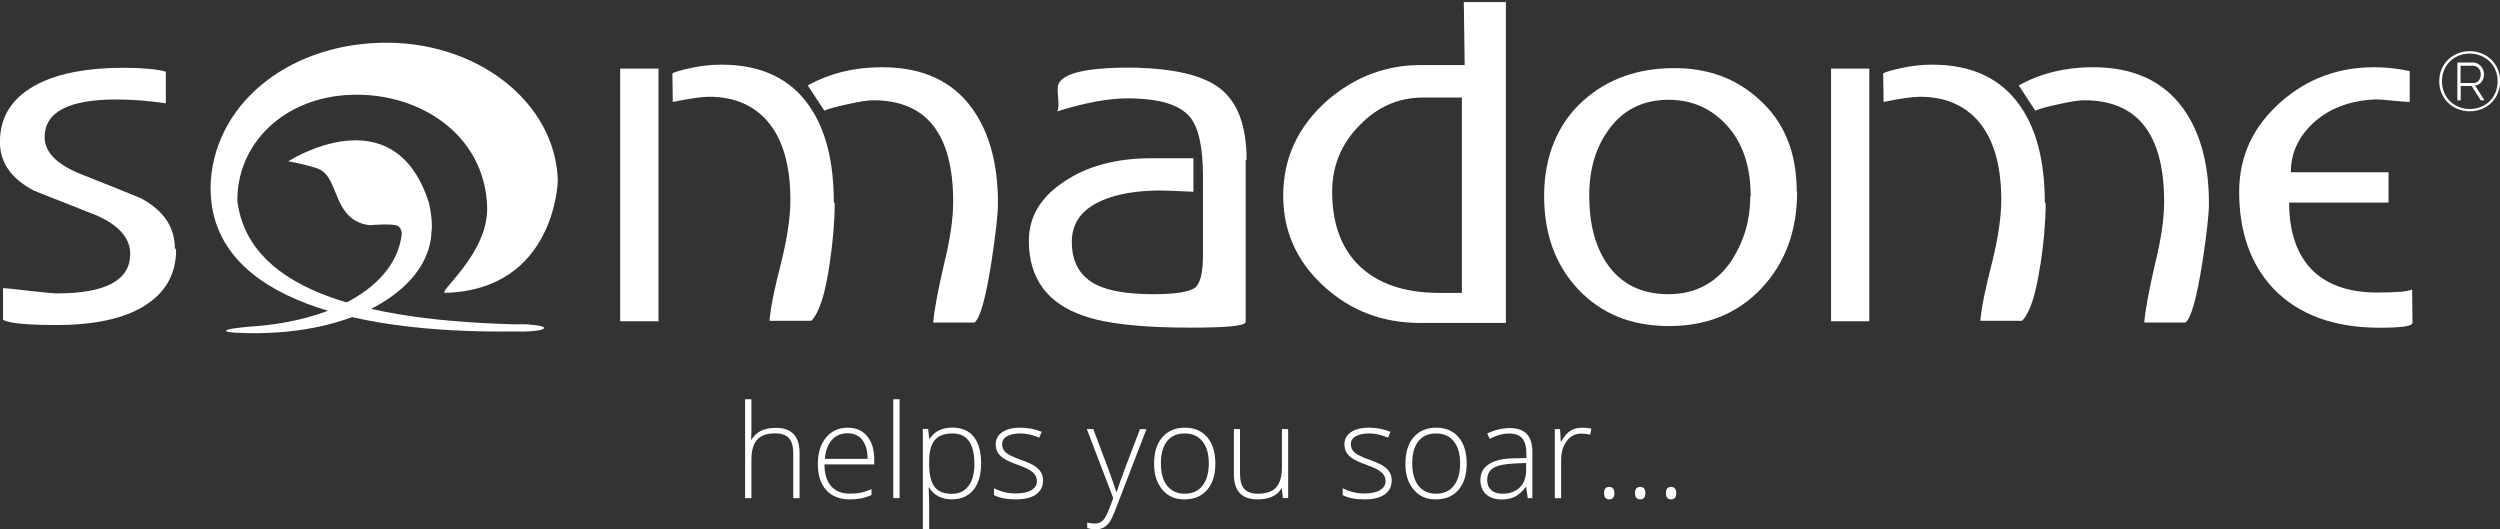
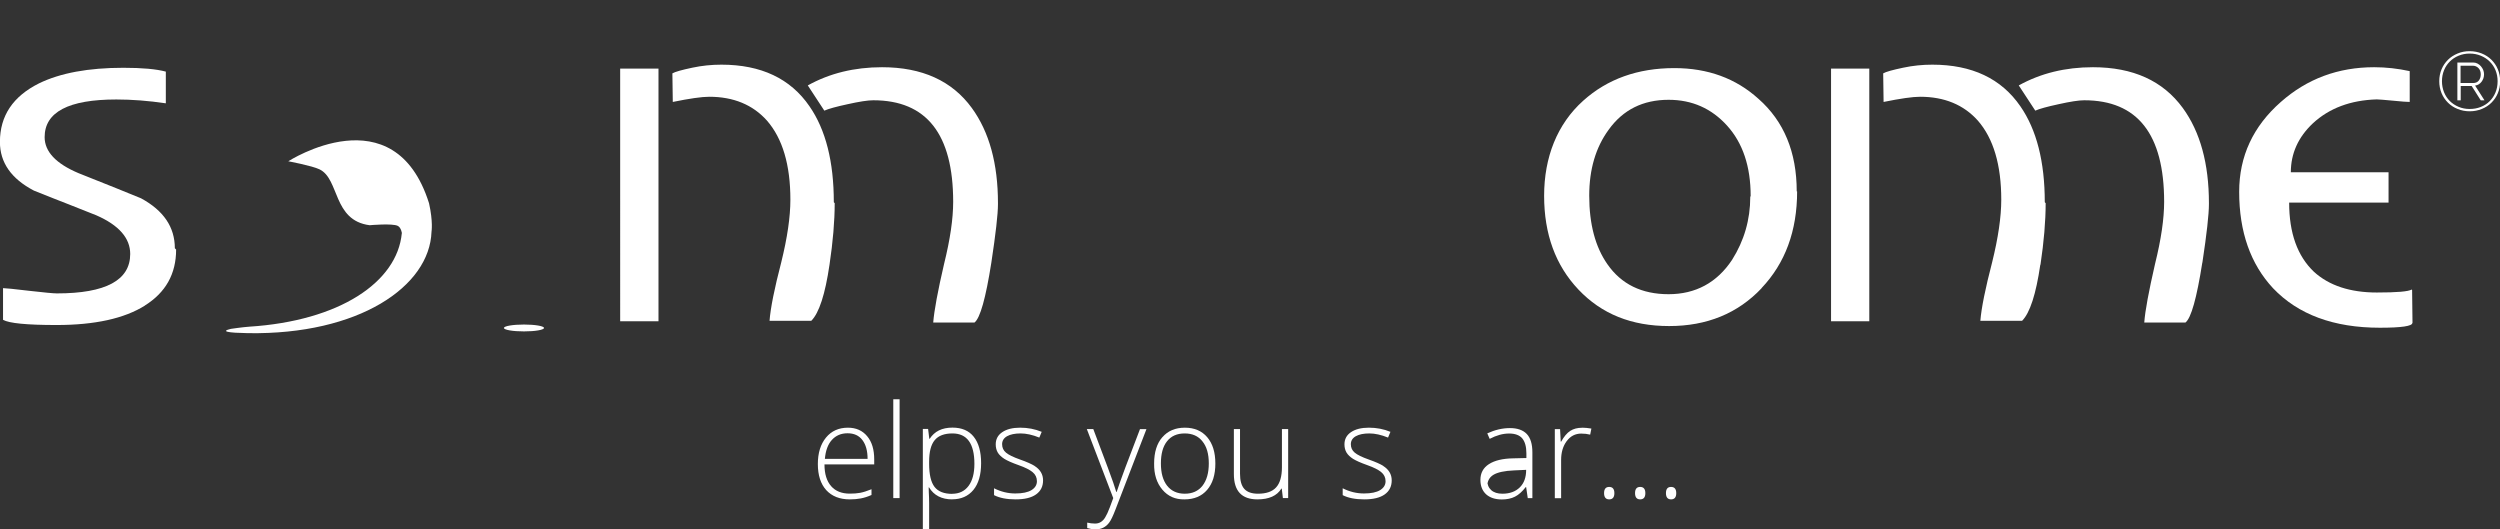
<svg xmlns="http://www.w3.org/2000/svg" id="Layer_2" data-name="Layer 2" viewBox="0 0 313.14 66.31">
  <rect x="0" y="0" width="313.14" height="66.31" fill="#333333" stroke="none" />
  <defs>
    <style>      .cls-1 {        fill: #fff;        stroke-width: 0px;      }    </style>
  </defs>
  <g id="Layer_1-2" data-name="Layer 1">
    <path class="cls-1" d="m18.16,38.27c-2.6,1.63-6.29,2.44-11.09,2.44-3.71,0-5.94-.22-6.69-.65v-3.97c.29,0,1.4.11,3.32.34,1.85.21,2.99.32,3.42.32,6.13,0,9.19-1.65,9.19-4.94,0-1.98-1.41-3.6-4.24-4.84-1.4-.56-2.62-1.04-3.66-1.45-1.05-.41-2.44-.95-4.17-1.65-2.83-1.48-4.25-3.51-4.25-6.09,0-3.27,1.63-5.71,4.9-7.34,2.67-1.3,6.19-1.95,10.56-1.95,2.35,0,4.13.16,5.32.48v3.97c-2.17-.32-4.24-.48-6.2-.48-5.98,0-8.98,1.57-8.98,4.72,0,1.81,1.42,3.32,4.25,4.51,3.74,1.49,6.35,2.53,7.83,3.15,2.82,1.53,4.23,3.61,4.23,6.25l.16.17c0,3.05-1.31,5.38-3.92,7.01" />
    <path class="cls-1" d="m82.48,40.24h-4.8V8.59h4.8v31.65Zm21.42-7.08c-.54,3.69-1.3,6.04-2.28,7.02h-5.23c.12-1.59.61-4.04,1.47-7.34.76-3.07,1.14-5.68,1.14-7.83,0-4.36-.98-7.66-2.93-9.9-1.78-1.99-4.19-2.99-7.24-2.99-.94,0-2.46.22-4.56.65l-.05-3.58c.34-.2,1.17-.43,2.49-.71,1.21-.26,2.43-.38,3.65-.38,4.97,0,8.65,1.74,11.03,5.21,2.04,2.94,3.05,6.95,3.05,12.02l.11.12c0,2.26-.22,4.83-.65,7.71m20.27-.26c-.7,4.45-1.4,6.95-2.11,7.5h-5.17c.12-1.49.57-3.94,1.36-7.34.76-3.06,1.14-5.65,1.14-7.78,0-8.48-3.33-12.72-10.01-12.72-.69,0-1.76.17-3.2.49-1.44.31-2.42.58-2.93.81l-2.07-3.16c2.73-1.52,5.83-2.28,9.3-2.28,5.01,0,8.77,1.7,11.25,5.11,2.18,3,3.27,6.97,3.27,11.92v.11c0,1.27-.28,3.71-.83,7.34" />
-     <path class="cls-1" d="m156,40.34c0,.47-2.3.7-6.9.7-6.12,0-10.56-.49-13.33-1.47-4.6-1.56-6.9-4.7-6.9-9.41,0-3.05,1.52-5.55,4.57-7.51,2.84-1.88,6.44-2.83,10.82-2.83h5.22v4.2c-2.28-.11-3.64-.16-4.07-.16-2.92,0-5.34.4-7.24,1.19-2.61,1.09-3.92,2.83-3.92,5.22,0,2.6,1.05,4.42,3.16,5.44,1.59.76,3.95,1.14,7.07,1.14,2.82,0,4.58-.29,5.28-.87.61-.56.92-1.92.92-4.08v-9.78c0-3.67-.54-6.15-1.63-7.46-1.29-1.56-3.9-2.34-7.82-2.34-2.4,0-5.33.54-8.81,1.63.11-.21.16-.48.16-.81,0-.36-.02-.71-.05-1.04-.04-.32-.05-.67-.05-1.03,0-1.73,2.99-2.6,8.98-2.6,5.46.05,9.26.94,11.41,2.65,2.18,1.74,3.27,4.69,3.27,8.86l-.11.11v20.24Z" />
-     <path class="cls-1" d="m188.62,40.45h-10.77c-4.69,0-8.71-1.54-12.06-4.62-3.38-3.11-5.06-6.87-5.06-11.31,0-4.71,1.85-8.69,5.55-11.96,3.43-2.94,7.31-4.41,11.63-4.41h5.55l-.11-7.89h5.32l-.05-.27v40.45Zm-5.5-28.23h-4.89c-3.03,0-5.66,1.14-7.89,3.43-2.32,2.32-3.48,5.11-3.48,8.38,0,3.8,1.05,6.82,3.15,9.02,2.37,2.43,5.8,3.64,10.27,3.64h2.83V12.23Z" />
    <path class="cls-1" d="m220.65,36.1c-2.99,3.16-6.85,4.74-11.58,4.74s-8.47-1.52-11.36-4.57c-2.87-3.03-4.3-6.94-4.3-11.75s1.63-8.98,4.9-11.91c3.03-2.72,6.84-4.08,11.41-4.08,4.19,0,7.7,1.28,10.54,3.85,3.19,2.81,4.79,6.68,4.79,11.59h.05c0,4.95-1.49,8.99-4.46,12.12m-4.3-20.34c-1.96-2.17-4.4-3.25-7.34-3.25-3.21,0-5.71,1.25-7.5,3.74-1.63,2.22-2.44,4.98-2.44,8.27,0,3.56.76,6.42,2.28,8.59,1.74,2.5,4.3,3.75,7.66,3.75s6.05-1.43,7.95-4.3c1.52-2.41,2.28-5.04,2.28-7.89l.05-.11c0-3.69-.98-6.63-2.95-8.81" />
    <path class="cls-1" d="m234.14,40.24h-4.79V8.59h4.79v31.65Zm21.42-7.08c-.54,3.69-1.3,6.04-2.28,7.02h-5.23c.13-1.59.62-4.04,1.48-7.34.76-3.07,1.14-5.68,1.14-7.83,0-4.36-.98-7.66-2.93-9.9-1.78-1.99-4.19-2.99-7.24-2.99-.94,0-2.46.22-4.57.65l-.05-3.58c.34-.2,1.17-.43,2.5-.71,1.21-.26,2.43-.38,3.65-.38,4.97,0,8.64,1.74,11.03,5.21,2.04,2.94,3.06,6.95,3.06,12.02l.11.12c0,2.26-.22,4.83-.65,7.71m20.27-.26c-.7,4.45-1.4,6.95-2.11,7.5h-5.16c.11-1.49.57-3.94,1.35-7.34.76-3.06,1.14-5.65,1.14-7.78,0-8.48-3.34-12.72-10.01-12.72-.69,0-1.76.17-3.2.49-1.44.31-2.42.58-2.93.81l-2.07-3.16c2.74-1.52,5.83-2.28,9.29-2.28,5.02,0,8.77,1.7,11.26,5.11,2.18,3,3.27,6.97,3.27,11.92v.11c0,1.27-.27,3.71-.82,7.34" />
    <path class="cls-1" d="m302.16,40.45c0,.4-1.36.6-4.07.6-5.78,0-10.24-1.65-13.38-4.95-2.82-3.03-4.24-7.06-4.24-12.07,0-4.45,1.74-8.2,5.22-11.26,3.28-2.9,7.18-4.35,11.69-4.35,1.46,0,2.94.16,4.45.49v3.86c-.32,0-1.02-.05-2.11-.16-1.09-.1-1.76-.16-2.02-.16-3.28.1-5.94,1.1-7.99,2.99-1.85,1.74-2.77,3.79-2.77,6.14h12.24v3.8h-12.45c0,3.81,1.03,6.69,3.1,8.66,1.9,1.73,4.53,2.6,7.88,2.6,2.5,0,3.95-.12,4.36-.37l.06.05.05,4.13Z" />
-     <path class="cls-1" d="m29.73,25.49c-.21-7.47,5.85-13.38,14.39-13.62,8.54-.25,16.64,5.08,16.9,14.07.17,5.86-6.36,10.77-5.24,10.74,13.81-.4,14.09-14.06,14.09-14.06-.28-9.88-10.26-17.61-22.26-17.26-12.01.35-21.03,8.08-21.24,18.1l.02.59c.39,13.48,18.47,18.05,40.14,17.42l-.16-.81c-22-.31-35.74-4.79-36.7-16.07" />
    <path class="cls-1" d="m50.33,29.21c-.58,6.14-7.81,10.99-19.13,11.71-.85.06-2.27.27-2.27.27-1.37.32-.38.5,2.14.54,13.86.22,22.75-5.84,22.98-12.71,0,0,.21-1.24-.31-3.56-4.36-13.83-17.63-5.26-17.63-5.26,0,0,2.95.55,3.91,1.01,2.53,1.22,1.64,6.4,6.28,7,0,0,2.84-.26,3.52.08.44.22.52.93.52.93" />
    <path class="cls-1" d="m68.14,41.08c0,.24-1.12.43-2.51.43s-2.51-.19-2.51-.43,1.13-.43,2.51-.43,2.51.19,2.51.43" />
    <path class="cls-1" d="m309.34,13.94c-.54,0-1.04-.1-1.51-.29s-.87-.45-1.21-.79-.61-.73-.8-1.19-.29-.96-.29-1.5.1-1.03.29-1.49c.19-.46.46-.85.8-1.19s.74-.59,1.21-.79.97-.29,1.51-.29,1.05.1,1.52.29.87.45,1.21.79.61.73.8,1.19c.19.46.29.95.29,1.49s-.1,1.04-.29,1.5c-.19.46-.46.85-.8,1.19s-.74.6-1.21.79-.97.29-1.52.29Zm0-.29c.49,0,.95-.08,1.38-.25.43-.17.8-.4,1.11-.71.31-.3.56-.67.74-1.1.18-.43.27-.9.27-1.42,0-.49-.09-.95-.26-1.37s-.42-.78-.73-1.09-.68-.55-1.11-.73-.89-.27-1.4-.27-.96.09-1.39.27-.79.42-1.1.73c-.31.31-.55.67-.72,1.09s-.26.88-.26,1.37.09.96.26,1.38c.17.42.41.79.72,1.1.31.31.68.55,1.1.73.43.18.89.27,1.39.27Zm-1.55-5.82h1.98c.2,0,.38.04.55.13.17.09.31.2.43.34s.22.3.29.47c.07.18.1.36.1.54s-.03.34-.08.5c-.06.16-.13.3-.23.43-.1.13-.22.24-.35.32s-.29.14-.46.16l1.18,1.85h-.47l-1.14-1.8h-1.37v1.8h-.42v-4.74Zm1.99,2.57c.31,0,.55-.11.71-.32.16-.21.24-.47.24-.77s-.09-.57-.28-.77-.43-.31-.72-.31h-1.53v2.17h1.57Z" />
    <g>
-       <path class="cls-1" d="m100.14,62.39h-.78v-5.61c0-.87-.18-1.5-.54-1.9-.36-.4-.93-.6-1.71-.6-1.04,0-1.8.26-2.27.79-.48.53-.72,1.37-.72,2.54v4.78h-.79v-12.38h.79v3.94l-.04,1.11h.06c.32-.51.72-.89,1.22-1.12.49-.24,1.11-.35,1.84-.35,1.96,0,2.95,1.05,2.95,3.16v5.66Z" />
      <path class="cls-1" d="m106.44,62.55c-1.26,0-2.24-.39-2.95-1.16-.7-.78-1.05-1.87-1.05-3.26s.34-2.49,1.02-3.32,1.6-1.24,2.75-1.24c1.02,0,1.82.36,2.41,1.07.59.7.88,1.67.88,2.89v.64h-6.23c0,1.19.28,2.09.83,2.72s1.33.94,2.34.94c.48,0,.91-.03,1.29-.1.38-.07.86-.22,1.43-.45v.72c-.47.21-.92.35-1.34.43-.42.08-.88.12-1.39.12Zm2.23-5.08c0-1-.22-1.78-.65-2.35-.43-.57-1.05-.85-1.86-.85s-1.46.28-1.96.83c-.5.55-.79,1.34-.88,2.38h5.35Z" />
      <path class="cls-1" d="m112.68,50.01v12.38h-.79v-12.38h.79Z" />
      <path class="cls-1" d="m119.28,62.55c-1.33,0-2.3-.5-2.91-1.5h-.05l.02.66c.02.35.04.78.04,1.29v3.3h-.79v-12.57h.66l.15,1.23h.05c.6-.93,1.54-1.4,2.85-1.4,1.17,0,2.06.38,2.67,1.15.61.77.92,1.87.92,3.31s-.32,2.56-.97,3.35c-.65.78-1.53,1.17-2.64,1.17Zm-.02-.7c.88,0,1.57-.33,2.06-.99.49-.66.73-1.58.73-2.76,0-2.54-.92-3.81-2.75-3.81-1.01,0-1.76.28-2.22.84-.47.56-.7,1.46-.7,2.7v.26c0,1.36.23,2.32.68,2.9.45.58,1.19.87,2.21.87Z" />
      <path class="cls-1" d="m129.58,58.36c.71.45,1.07,1.05,1.07,1.81s-.29,1.34-.88,1.76c-.59.42-1.44.62-2.56.62s-2.02-.18-2.7-.53v-.86c.87.44,1.76.65,2.66.65s1.57-.14,2.03-.42c.45-.28.68-.65.68-1.11s-.18-.84-.53-1.13c-.35-.3-.94-.6-1.77-.89-.82-.29-1.42-.56-1.79-.79-.37-.24-.64-.5-.81-.78-.17-.29-.26-.63-.26-1.03,0-.65.27-1.16.82-1.53.55-.37,1.29-.56,2.24-.56s1.85.17,2.7.52l-.3.72c-.86-.35-1.64-.52-2.35-.52s-1.28.12-1.69.35c-.41.23-.62.57-.62,1s.16.79.49,1.06c.32.27.91.56,1.76.86.85.3,1.45.57,1.82.8Z" />
      <path class="cls-1" d="m137.19,66.31c-.31,0-.65-.06-1.01-.17v-.68c.32.08.65.12.99.12.53,0,.96-.26,1.27-.79.17-.27.36-.68.57-1.24.22-.56.36-.95.43-1.16l-3.31-8.65h.81l1.83,4.86c.54,1.45.89,2.45,1.05,3.02h.05c.23-.71.59-1.73,1.09-3.07l1.83-4.8h.81l-3.87,10.05c-.31.81-.57,1.36-.79,1.65-.42.58-1.02.87-1.78.87Z" />
      <path class="cls-1" d="m145.6,54.76c.68-.79,1.62-1.19,2.81-1.19s2.13.4,2.8,1.19c.68.8,1.02,1.89,1.02,3.3s-.34,2.5-1.03,3.3c-.68.79-1.63,1.19-2.84,1.19-1.14.02-2.06-.38-2.77-1.22s-1.05-1.93-1.03-3.27c0-1.41.34-2.51,1.03-3.3Zm5.01.52c-.52-.66-1.26-.99-2.22-.99s-1.7.33-2.21.98c-.52.65-.77,1.58-.77,2.78s.26,2.13.78,2.79c.52.66,1.26,1,2.21,1s1.69-.33,2.22-1c.52-.67.79-1.6.79-2.79s-.26-2.11-.8-2.77Z" />
      <path class="cls-1" d="m154.54,53.74h.78v5.6c0,.87.18,1.5.54,1.9s.93.6,1.71.6c1.03,0,1.79-.26,2.27-.79.48-.52.73-1.37.73-2.53v-4.78h.78v8.65h-.66l-.14-1.19h-.05c-.55.9-1.55,1.35-3,1.35-1.97,0-2.95-1.05-2.95-3.16v-5.65Z" />
      <path class="cls-1" d="m173.25,58.36c.71.45,1.07,1.05,1.07,1.81s-.29,1.34-.88,1.76c-.59.42-1.44.62-2.56.62s-2.02-.18-2.7-.53v-.86c.87.44,1.76.65,2.66.65s1.57-.14,2.03-.42c.45-.28.68-.65.68-1.11s-.18-.84-.53-1.13c-.35-.3-.94-.6-1.76-.89-.82-.29-1.42-.56-1.79-.79-.37-.24-.64-.5-.81-.78-.17-.29-.26-.63-.26-1.03,0-.65.27-1.16.82-1.53.55-.37,1.29-.56,2.24-.56s1.85.17,2.7.52l-.3.72c-.86-.35-1.64-.52-2.35-.52s-1.28.12-1.69.35c-.41.23-.62.57-.62,1s.16.79.49,1.06c.32.27.91.56,1.76.86s1.45.57,1.82.8Z" />
-       <path class="cls-1" d="m177.08,54.76c.68-.79,1.62-1.19,2.81-1.19s2.13.4,2.8,1.19c.68.8,1.02,1.89,1.02,3.3s-.34,2.5-1.03,3.3c-.68.79-1.63,1.19-2.84,1.19-1.14.02-2.06-.38-2.77-1.22-.71-.84-1.05-1.93-1.03-3.27,0-1.41.34-2.51,1.03-3.3Zm5.01.52c-.52-.66-1.26-.99-2.22-.99s-1.7.33-2.21.98c-.52.65-.77,1.58-.77,2.78s.26,2.13.78,2.79c.52.66,1.26,1,2.21,1s1.69-.33,2.22-1c.52-.67.79-1.6.79-2.79s-.26-2.11-.8-2.77Z" />
-       <path class="cls-1" d="m191.94,62.39h-.58l-.2-1.37h-.06c-.44.56-.88.96-1.34,1.19-.45.23-1,.35-1.64.35-.84,0-1.5-.22-1.98-.65-.47-.44-.71-1.04-.71-1.8,0-.85.35-1.51,1.06-1.97s1.73-.71,3.05-.73l1.65-.04v-.57c0-.84-.17-1.46-.51-1.88-.34-.41-.9-.62-1.66-.62s-1.58.22-2.43.67l-.3-.69c.96-.44,1.9-.66,2.84-.66s1.64.25,2.11.74c.47.5.7,1.26.7,2.3v5.76Zm-5.66-2.26c0,.54.17.96.5,1.26s.8.45,1.4.45c.91,0,1.64-.26,2.18-.79.54-.53.8-1.26.8-2.2v-.86l-1.51.07c-1.21.05-2.08.24-2.6.56-.52.32-.77.82-.77,1.51Z" />
+       <path class="cls-1" d="m191.94,62.39h-.58l-.2-1.37h-.06c-.44.56-.88.96-1.34,1.19-.45.23-1,.35-1.64.35-.84,0-1.5-.22-1.98-.65-.47-.44-.71-1.04-.71-1.8,0-.85.35-1.51,1.06-1.97s1.73-.71,3.05-.73l1.65-.04v-.57c0-.84-.17-1.46-.51-1.88-.34-.41-.9-.62-1.66-.62s-1.58.22-2.43.67l-.3-.69c.96-.44,1.9-.66,2.84-.66s1.64.25,2.11.74c.47.5.7,1.26.7,2.3v5.76Zm-5.66-2.26c0,.54.17.96.5,1.26s.8.45,1.4.45c.91,0,1.64-.26,2.18-.79.54-.53.8-1.26.8-2.2l-1.51.07c-1.21.05-2.08.24-2.6.56-.52.32-.77.82-.77,1.51Z" />
      <path class="cls-1" d="m198.15,53.57c.37,0,.76.04,1.18.11l-.15.76c-.36-.09-.73-.13-1.12-.13-.74,0-1.35.31-1.82.94-.47.63-.7,1.42-.7,2.37v4.78h-.79v-8.65h.66l.08,1.56h.06c.35-.63.73-1.08,1.13-1.34.41-.26.9-.39,1.47-.39Z" />
      <path class="cls-1" d="m201.56,62.55c-.42,0-.64-.26-.64-.78s.21-.78.64-.78.65.26.65.78-.22.78-.65.78Z" />
      <path class="cls-1" d="m205.44,62.55c-.42,0-.64-.26-.64-.78s.21-.78.64-.78.65.26.65.78-.22.78-.65.78Z" />
      <path class="cls-1" d="m209.31,62.55c-.42,0-.64-.26-.64-.78s.21-.78.64-.78.65.26.65.78-.22.78-.65.78Z" />
    </g>
  </g>
</svg>